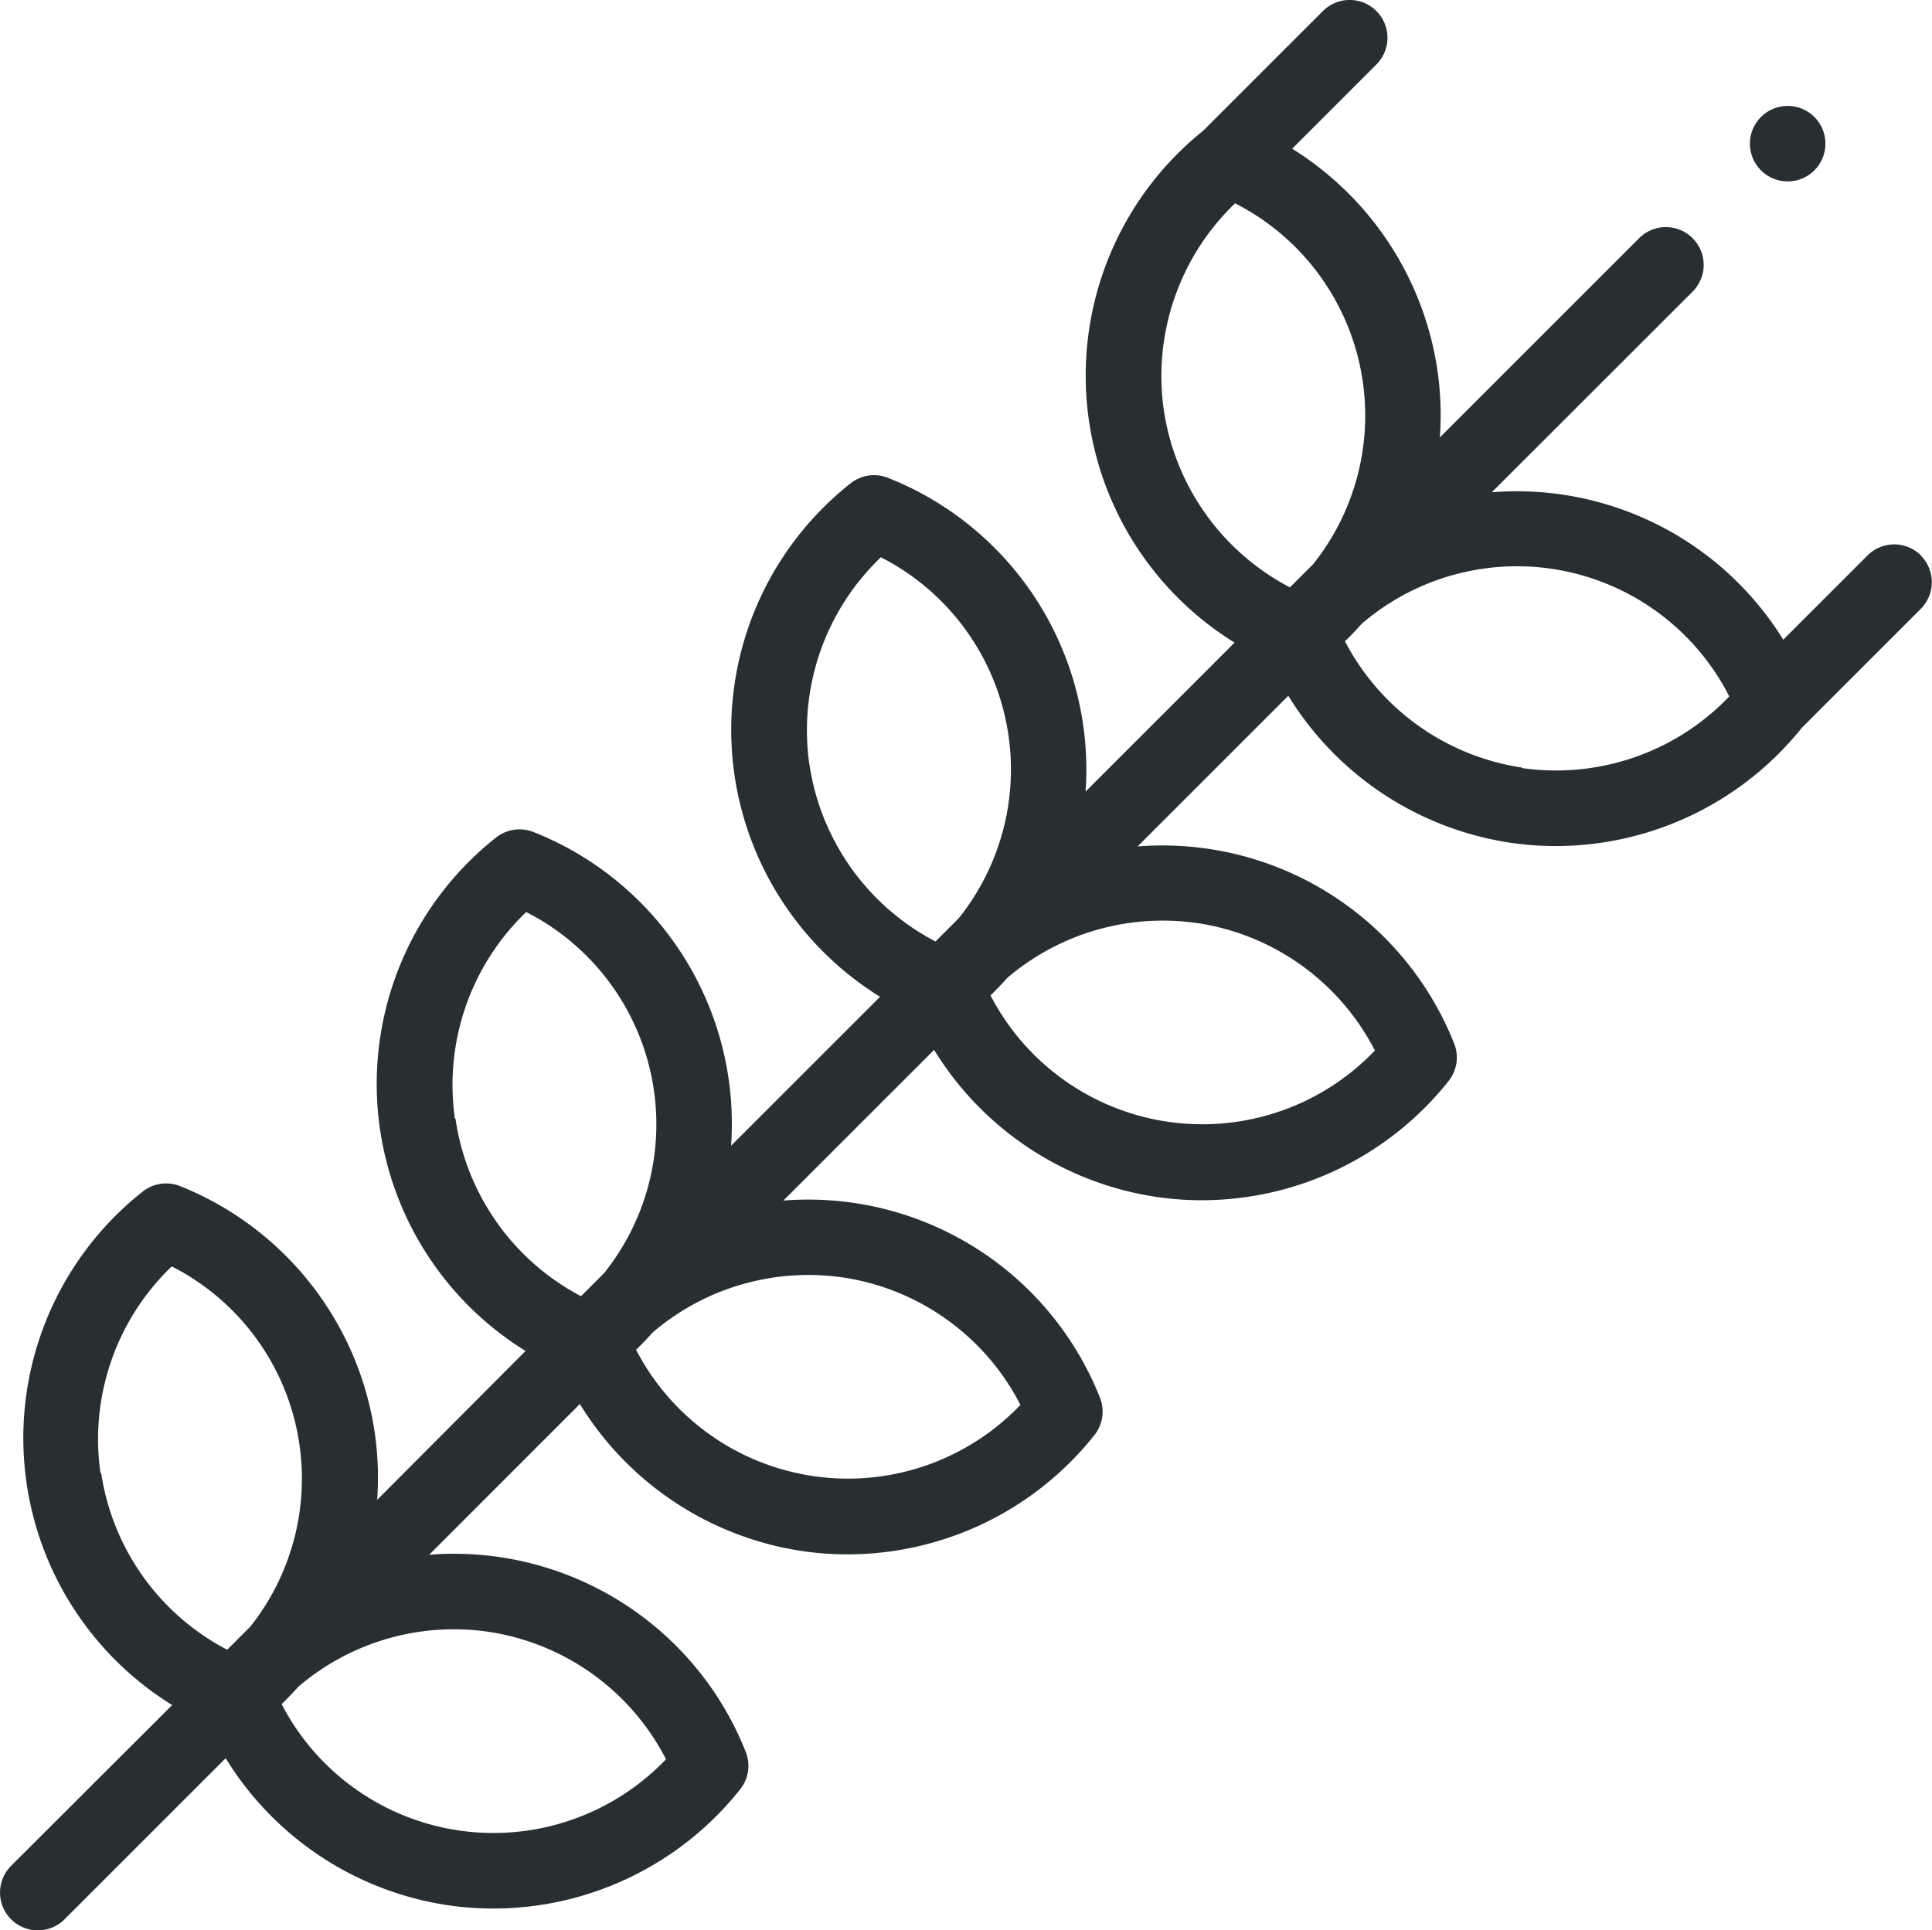
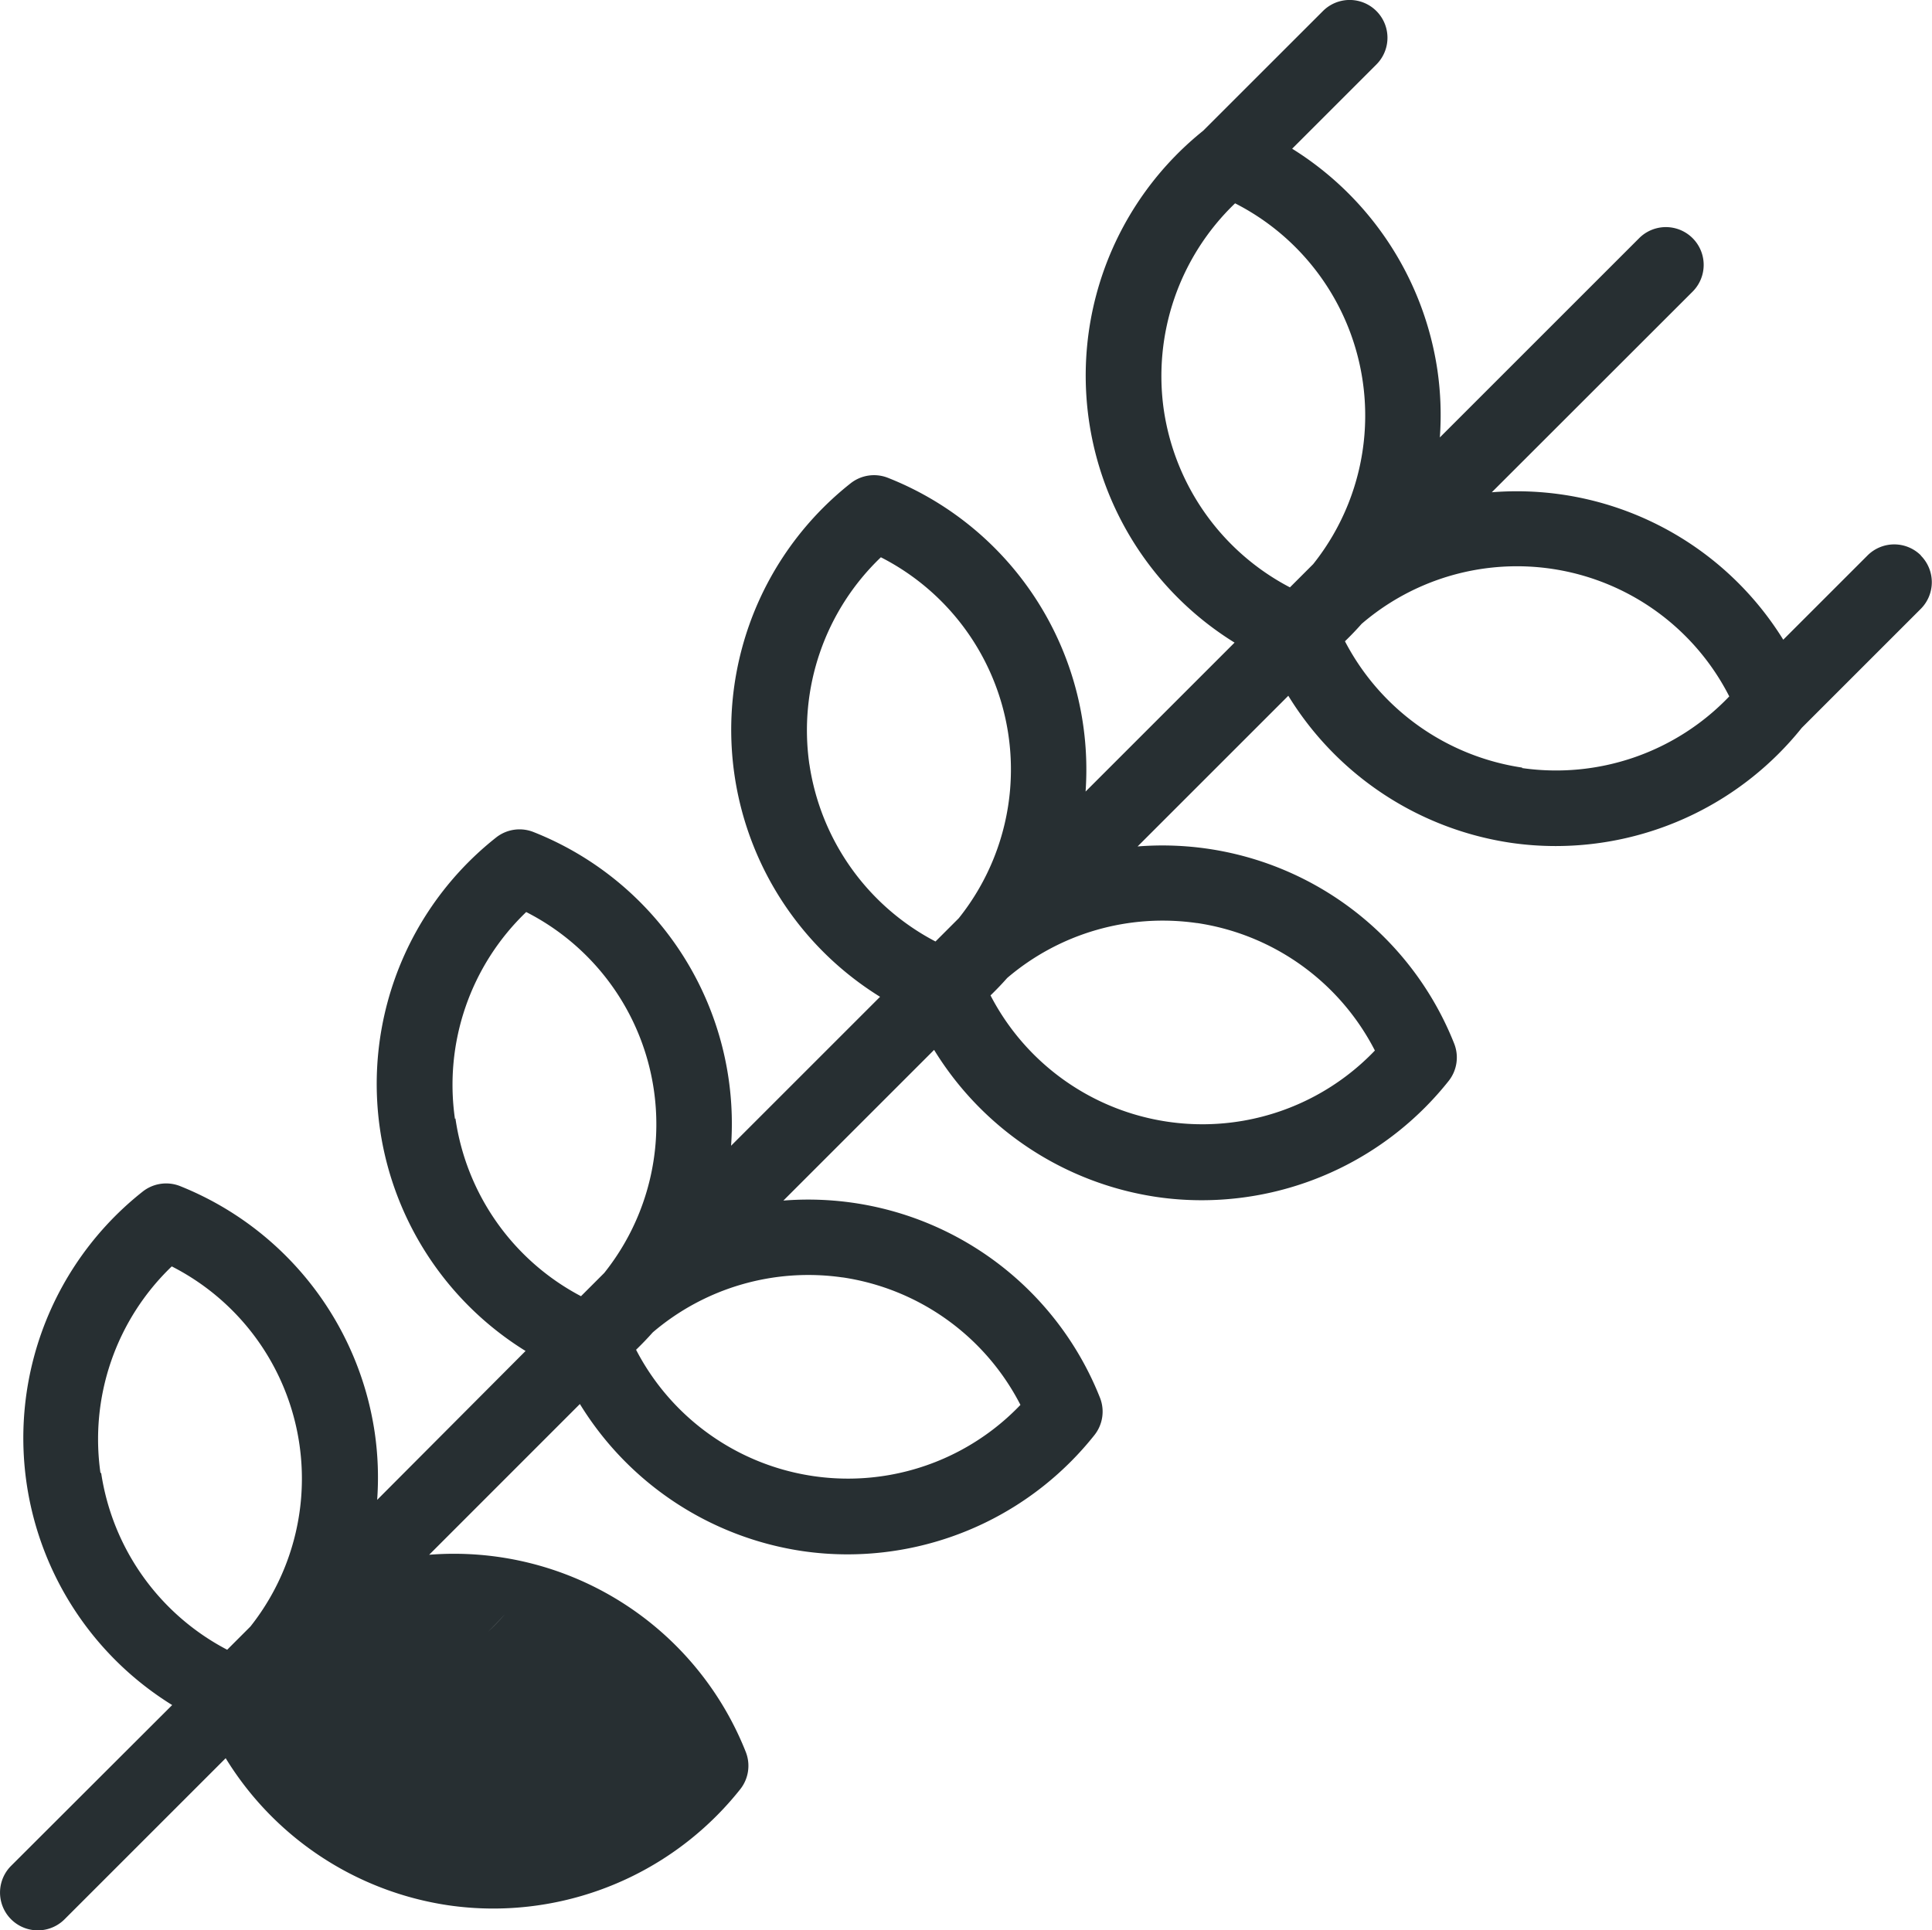
<svg xmlns="http://www.w3.org/2000/svg" viewBox="0 0 33.25 33.229" height="33.229" width="33.25">
  <g transform="translate(0 -0.159)" data-name="Group 133" id="Group_133">
-     <path fill="#272f32" d="M33.06,9.721a.65.65,0,0,0-.92,0l-1.45,1.45a5.393,5.393,0,0,0-5.016-2.538L29.13,5.179a.65.65,0,1,0-.92-.92l-3.43,3.43a5.37,5.37,0,0,0-.042-1.159,5.424,5.424,0,0,0-2.5-3.811l1.45-1.45a.65.65,0,0,0-.92-.92L20.706,2.41a5.405,5.405,0,0,0,.541,8.811l-2.564,2.564a5.4,5.4,0,0,0-3.4-5.4.65.65,0,0,0-.644.094,5.406,5.406,0,0,0,.507,8.839l-2.564,2.564a5.4,5.4,0,0,0-3.4-5.4.65.65,0,0,0-.644.094,5.406,5.406,0,0,0,.507,8.839L6.491,25.978a5.37,5.37,0,0,0-.042-1.159A5.422,5.422,0,0,0,3.1,20.577a.651.651,0,0,0-.644.094,5.406,5.406,0,0,0,.507,8.839L.191,32.278a.65.65,0,0,0,.92.92l2.773-2.773a5.427,5.427,0,0,0,3.832,2.532,5.356,5.356,0,0,0,.776.056,5.428,5.428,0,0,0,4.248-2.054.65.65,0,0,0,.094-.644,5.4,5.4,0,0,0-5.448-3.392L9.98,24.328a5.427,5.427,0,0,0,3.832,2.532,5.356,5.356,0,0,0,.776.056,5.428,5.428,0,0,0,4.248-2.054.65.65,0,0,0,.094-.644,5.4,5.4,0,0,0-5.448-3.392l2.594-2.594a5.427,5.427,0,0,0,3.832,2.532,5.356,5.356,0,0,0,.776.056,5.428,5.428,0,0,0,4.248-2.054.65.65,0,0,0,.094-.644,5.4,5.4,0,0,0-5.448-3.392l2.594-2.594A5.427,5.427,0,0,0,26,14.667a5.356,5.356,0,0,0,.776.056,5.428,5.428,0,0,0,4.233-2.035l2.047-2.047a.65.65,0,0,0,0-.92Zm-13.03-2.5a4.121,4.121,0,0,1,1.226-3.562A4.1,4.1,0,0,1,22.6,9.87l-.4.4a4.122,4.122,0,0,1-2.17-3.05Zm-6.1,6.1A4.121,4.121,0,0,1,15.16,9.752,4.1,4.1,0,0,1,16.5,15.966l-.4.4a4.122,4.122,0,0,1-2.17-3.05Zm-6.1,6.1a4.121,4.121,0,0,1,1.226-3.562,4.1,4.1,0,0,1,1.343,6.213l-.4.4A4.121,4.121,0,0,1,7.838,19.411Zm-6.1,6.1a4.121,4.121,0,0,1,1.226-3.562A4.1,4.1,0,0,1,4.31,28.158l-.4.4a4.122,4.122,0,0,1-2.17-3.05ZM8.4,28.248a4.12,4.12,0,0,1,3.062,2.195,4.106,4.106,0,0,1-6.615-.949q.15-.145.288-.3A4.121,4.121,0,0,1,8.4,28.248Zm6.1-6.1a4.12,4.12,0,0,1,3.062,2.195,4.106,4.106,0,0,1-6.615-.949q.15-.145.288-.3a4.123,4.123,0,0,1,3.265-.945Zm6.1-6.1a4.12,4.12,0,0,1,3.062,2.195,4.106,4.106,0,0,1-6.615-.949q.15-.145.287-.3a4.121,4.121,0,0,1,3.265-.945Zm5.6-2.675a4.122,4.122,0,0,1-3.053-2.175q.15-.145.287-.3a4.1,4.1,0,0,1,6.327,1.249A4.121,4.121,0,0,1,26.192,13.38Z" data-name="Path 58" id="Path_58" />
-     <circle fill="#272f32" transform="translate(30.116 1.982)" r="0.65" cy="0.65" cx="0.65" data-name="Circle 13" id="Circle_13" />
+     <path fill="#272f32" d="M33.06,9.721a.65.65,0,0,0-.92,0l-1.45,1.45a5.393,5.393,0,0,0-5.016-2.538L29.13,5.179a.65.65,0,1,0-.92-.92l-3.43,3.43a5.37,5.37,0,0,0-.042-1.159,5.424,5.424,0,0,0-2.5-3.811l1.45-1.45a.65.65,0,0,0-.92-.92L20.706,2.41a5.405,5.405,0,0,0,.541,8.811l-2.564,2.564a5.4,5.4,0,0,0-3.4-5.4.65.65,0,0,0-.644.094,5.406,5.406,0,0,0,.507,8.839l-2.564,2.564a5.4,5.4,0,0,0-3.4-5.4.65.65,0,0,0-.644.094,5.406,5.406,0,0,0,.507,8.839L6.491,25.978a5.37,5.37,0,0,0-.042-1.159A5.422,5.422,0,0,0,3.1,20.577a.651.651,0,0,0-.644.094,5.406,5.406,0,0,0,.507,8.839L.191,32.278a.65.65,0,0,0,.92.92l2.773-2.773a5.427,5.427,0,0,0,3.832,2.532,5.356,5.356,0,0,0,.776.056,5.428,5.428,0,0,0,4.248-2.054.65.65,0,0,0,.094-.644,5.4,5.4,0,0,0-5.448-3.392L9.98,24.328a5.427,5.427,0,0,0,3.832,2.532,5.356,5.356,0,0,0,.776.056,5.428,5.428,0,0,0,4.248-2.054.65.65,0,0,0,.094-.644,5.4,5.4,0,0,0-5.448-3.392l2.594-2.594a5.427,5.427,0,0,0,3.832,2.532,5.356,5.356,0,0,0,.776.056,5.428,5.428,0,0,0,4.248-2.054.65.65,0,0,0,.094-.644,5.4,5.4,0,0,0-5.448-3.392l2.594-2.594A5.427,5.427,0,0,0,26,14.667a5.356,5.356,0,0,0,.776.056,5.428,5.428,0,0,0,4.233-2.035l2.047-2.047a.65.65,0,0,0,0-.92Zm-13.03-2.5a4.121,4.121,0,0,1,1.226-3.562A4.1,4.1,0,0,1,22.6,9.87l-.4.4a4.122,4.122,0,0,1-2.17-3.05Zm-6.1,6.1A4.121,4.121,0,0,1,15.16,9.752,4.1,4.1,0,0,1,16.5,15.966l-.4.4a4.122,4.122,0,0,1-2.17-3.05Zm-6.1,6.1a4.121,4.121,0,0,1,1.226-3.562,4.1,4.1,0,0,1,1.343,6.213l-.4.4A4.121,4.121,0,0,1,7.838,19.411Zm-6.1,6.1a4.121,4.121,0,0,1,1.226-3.562A4.1,4.1,0,0,1,4.31,28.158l-.4.4a4.122,4.122,0,0,1-2.17-3.05ZM8.4,28.248q.15-.145.288-.3A4.121,4.121,0,0,1,8.4,28.248Zm6.1-6.1a4.12,4.12,0,0,1,3.062,2.195,4.106,4.106,0,0,1-6.615-.949q.15-.145.288-.3a4.123,4.123,0,0,1,3.265-.945Zm6.1-6.1a4.12,4.12,0,0,1,3.062,2.195,4.106,4.106,0,0,1-6.615-.949q.15-.145.287-.3a4.121,4.121,0,0,1,3.265-.945Zm5.6-2.675a4.122,4.122,0,0,1-3.053-2.175q.15-.145.287-.3a4.1,4.1,0,0,1,6.327,1.249A4.121,4.121,0,0,1,26.192,13.38Z" data-name="Path 58" id="Path_58" />
  </g>
</svg>